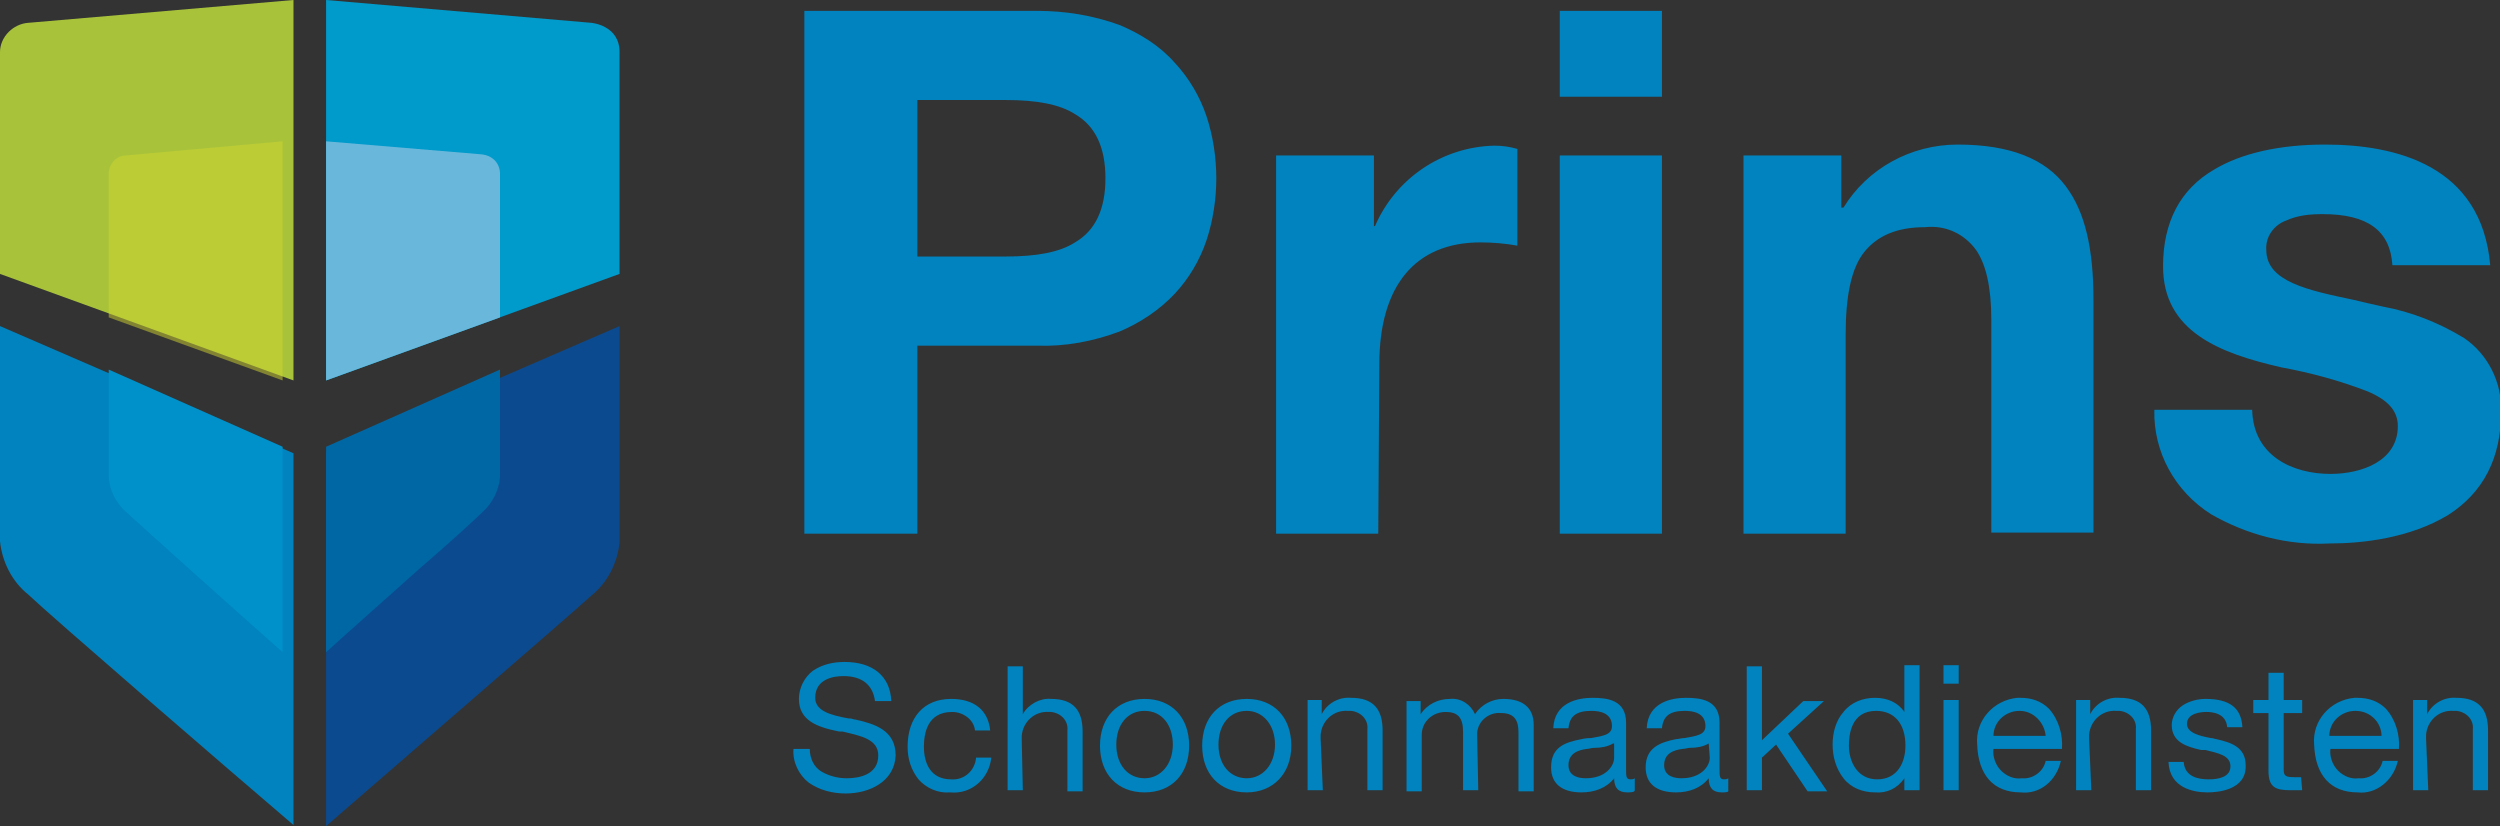
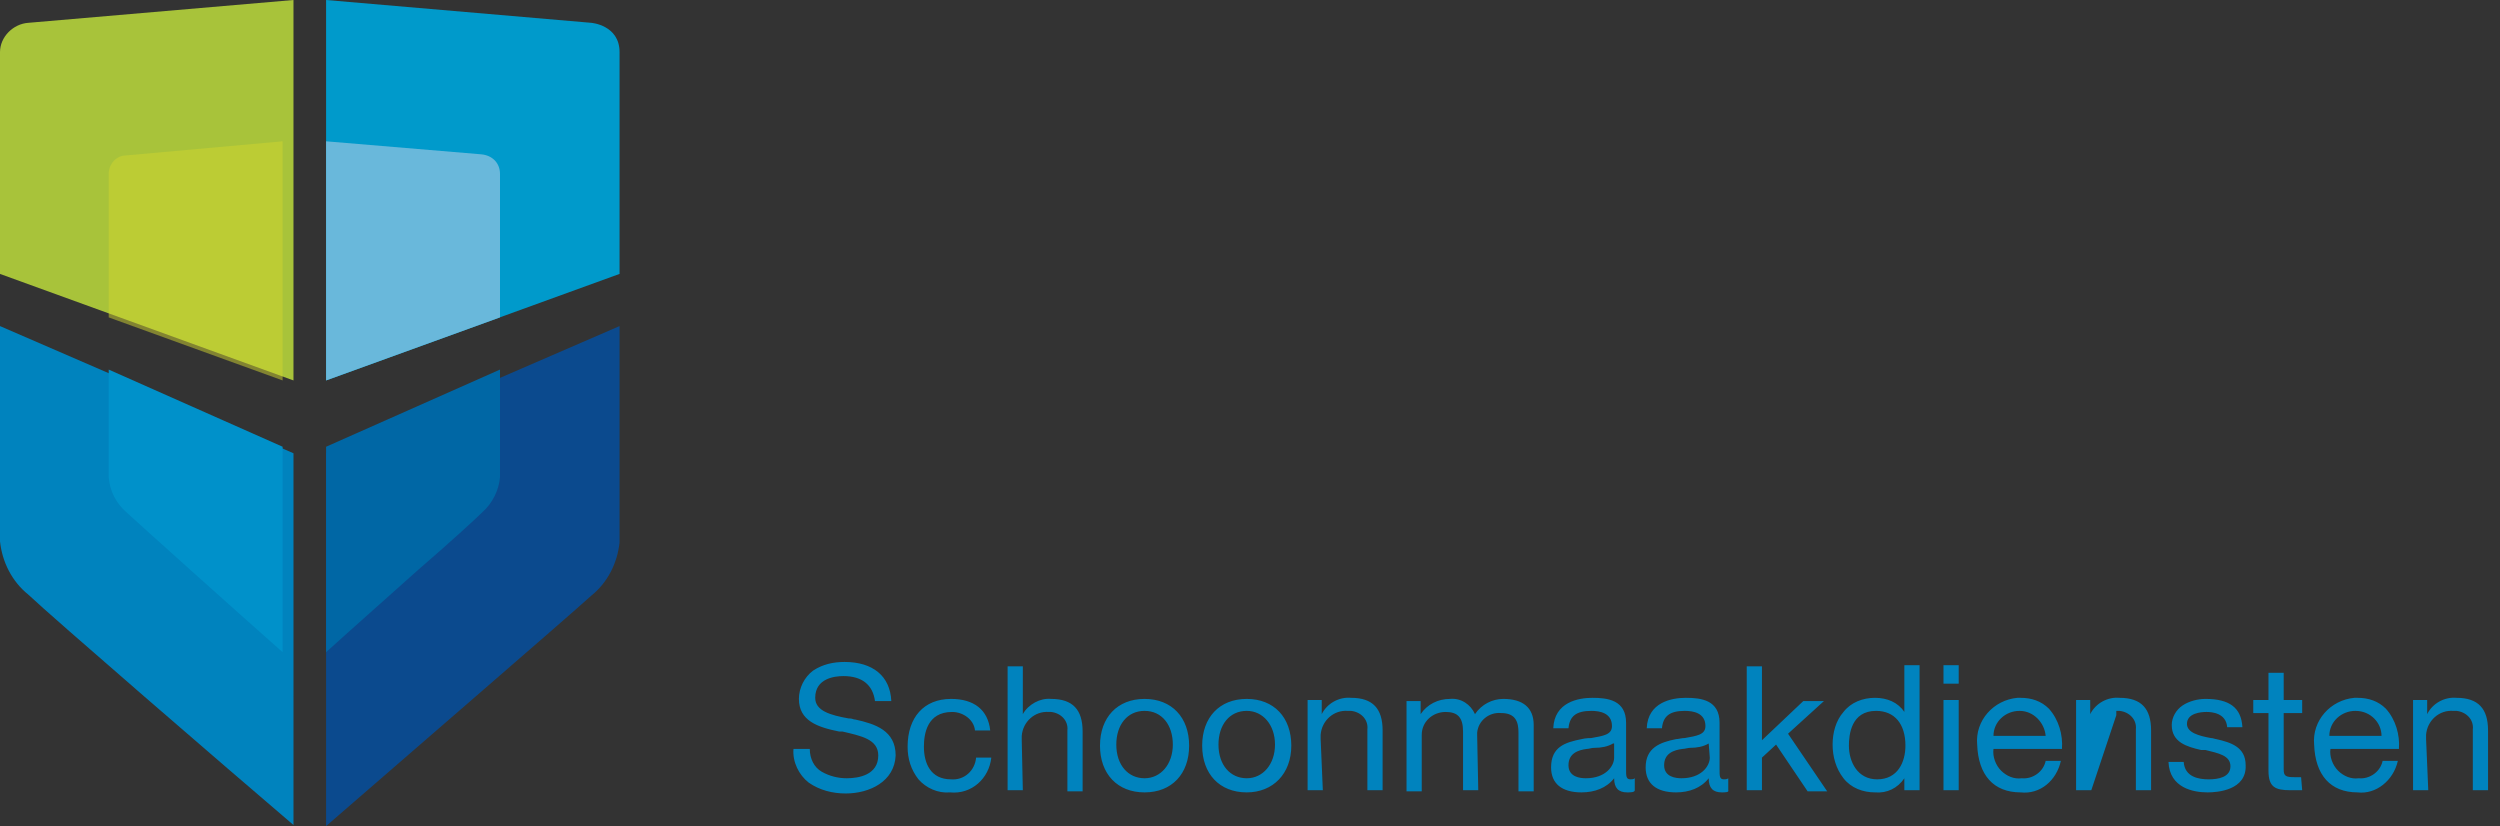
<svg xmlns="http://www.w3.org/2000/svg" version="1.1" id="prins-logo-cmyk-01" x="0px" y="0px" viewBox="0 0 230 76" style="enable-background:new 0 0 230 76;" xml:space="preserve">
  <rect x="0" y="0" width="230" height="76" fill="#333333" stroke="none" />
  <style type="text/css">
	.st0{fill:#A8C33A;}
	.st1{fill:#0083BE;}
	.st2{fill:#009ACB;}
	.st3{fill:#0B4A8E;}
	.st4{fill:#FFFFFE;}
	.st5{fill:#69B8DB;}
	.st6{opacity:0.499;fill:#D1D52F;enable-background:new    ;}
	.st7{fill:#0091CA;}
	.st8{fill:#0067A5;}
</style>
  <path id="Fill_1" class="st0" d="M27,35V0L2.6,2.1C1.2,2.2,0,3.4,0,4.8c0,2,0,15.4,0,20.4L27,35" />
  <path id="Fill_2" class="st1" d="M27,41.7L0,30v19.8c0.2,1.9,1.1,3.7,2.6,4.9c2.1,2,18.3,16,24.4,21.2V41.7" />
  <path id="Fill_3" class="st2" d="M30,35l27-9.8V4.8c0-2.5-2.6-2.7-2.6-2.7L30,0V35" />
  <path id="Fill_4" class="st3" d="M30,41.7V76c6.1-5.3,22.2-19.2,24.4-21.2c1.5-1.2,2.4-3,2.6-4.9V30L30,41.7" />
-   <path id="Fill_5" class="st4" d="M30,35L30,35l16-5L30,35" />
  <path id="Fill_6" class="st5" d="M30,35V13l14.3,1.2C45.3,14.3,46,15,46,16v13.2L30,35" />
  <path id="Fill_7" class="st6" d="M26,35L26,35l-16-5.8V16c0-0.9,0.7-1.7,1.6-1.7L26,13V35" />
  <path id="Fill_8" class="st7" d="M26,60c-4.3-3.8-13.1-11.7-14.4-12.9c-0.9-0.8-1.5-1.9-1.6-3.2V34l16,7.1V60" />
  <path id="Fill_9" class="st8" d="M30,41.1L46,34v9.9c-0.1,1.2-0.7,2.4-1.6,3.2c-0.6,0.6-3,2.8-5.9,5.3c-2.9,2.6-6.3,5.6-8.5,7.6  V41.1z" />
-   <path id="Fill_10" class="st1" d="M214.3,50c-3.8,0.2-7.6-0.8-10.9-2.7c-3.3-2.1-5.3-5.7-5.2-9.6h9c0.1,4.3,3.8,5.9,7.2,5.9  c2.9,0,6.2-1.2,6.2-4.4c0-1.4-0.9-2.4-2.8-3.2c-2.6-1-5.2-1.7-7.9-2.2c-5.7-1.3-10.9-3.3-10.9-9.3c0-4.1,1.6-7.1,4.7-8.9  c2.5-1.5,6-2.3,10.2-2.3c6.5,0,14.4,1.9,15.2,11.1h-9c-0.2-3.2-2.3-4.7-6.4-4.7c-1.2,0-2.3,0.1-3.4,0.6c-1.1,0.4-1.9,1.5-1.8,2.7  c0,2.9,3.8,3.7,8.1,4.6c0.8,0.2,1.7,0.4,2.6,0.6c2.7,0.5,5.2,1.5,7.5,2.9c2.2,1.5,3.5,4.1,3.4,6.8c0,4.2-1.6,7.4-4.9,9.5  C221.7,49.5,217.4,50,214.3,50z M169.8,49.1h-9.4V14.3h9v4.8h0.2c2.2-3.6,6.2-5.8,10.5-5.8c4.8,0,8.1,1.3,10,3.9  c1.7,2.3,2.5,5.6,2.5,10.4v21.4h-9.4V29.4c0-3-0.5-5.1-1.4-6.4c-1.1-1.5-2.8-2.3-4.7-2.1c-2.6,0-4.4,0.8-5.6,2.3s-1.7,4.1-1.7,7.6  L169.8,49.1L169.8,49.1z M126.8,49.1h-9.4V14.3h9v6.5h0.1c1.9-4.4,6.2-7.3,11-7.4c0.7,0,1.4,0.1,2.1,0.3v8.9  c-1.1-0.2-2.3-0.3-3.4-0.3c-6,0-9.3,4-9.3,11.2L126.8,49.1L126.8,49.1z M84.4,49.1H74V1h21.4c2.6,0,5.1,0.4,7.6,1.3  c1.9,0.8,3.7,1.9,5.1,3.5c1.3,1.4,2.3,3.1,2.9,4.9c0.6,1.8,0.9,3.8,0.9,5.7c0,1.9-0.3,3.9-0.9,5.7c-0.6,1.8-1.6,3.5-2.9,4.9  c-1.4,1.5-3.2,2.7-5.1,3.5c-2.4,0.9-5,1.4-7.6,1.3h-11L84.4,49.1L84.4,49.1z M84.4,9.2v14.4h8.1c2.9,0,5-0.4,6.4-1.3  c1.9-1.1,2.8-3.1,2.8-5.9s-0.9-4.8-2.8-5.9c-1.4-0.9-3.5-1.3-6.4-1.3L84.4,9.2z M152.9,49.1h-9.4V14.3h9.4V49.1z M152.9,8.9h-9.4V1  h9.4V8.9L152.9,8.9z" />
-   <path id="Fill_11" class="st1" d="M77.8,73c-1.2,0-2.4-0.3-3.4-1c-0.9-0.7-1.5-1.9-1.4-3.1h1.5c0,0.9,0.4,1.7,1.1,2.1  c0.7,0.4,1.5,0.6,2.3,0.6c1.1,0,2.9-0.3,2.9-2.1c0-1.5-1.6-1.8-3.3-2.2h0l-0.2,0l-0.1,0h0l0,0l0,0h0c-2-0.4-3.7-1-3.7-3  c0-1,0.5-2,1.3-2.6c0.9-0.6,1.9-0.8,2.9-0.8c2.6,0,4.2,1.3,4.3,3.6h-1.5c-0.2-1.5-1.2-2.3-2.9-2.3c-0.8,0-2.6,0.2-2.6,2  c0,1.2,1.4,1.6,3.1,1.9l0,0l0.1,0c0.2,0,0.3,0.1,0.5,0.1c1.8,0.4,3.7,1,3.7,3.3C82.3,71.9,80,73,77.8,73z M216.9,72.9  c-2.5,0-3.9-1.6-4-4.4c-0.2-2.2,1.5-4.1,3.7-4.3c0.1,0,0.2,0,0.3,0c1,0,1.9,0.3,2.6,1c0.9,1,1.3,2.4,1.2,3.7h-6.3  c-0.1,0.7,0.2,1.5,0.7,2c0.5,0.5,1.2,0.8,1.9,0.7c1,0.1,2-0.6,2.2-1.6h1.4C220.2,71.8,218.6,73.1,216.9,72.9z M216.7,65.4  c-1.3,0-2.4,1-2.4,2.3h4.8C219.1,66.5,218.1,65.4,216.7,65.4L216.7,65.4z M203.1,72.9c-1.3,0-3.5-0.4-3.6-2.8h1.4  c0.1,1.4,1.4,1.6,2.3,1.6c0.9,0,2-0.2,2-1.2c0-1-1.1-1.2-2.3-1.5l-0.1,0l-0.1,0h0l-0.1,0h0l-0.1,0c-1.3-0.3-2.7-0.7-2.7-2.3  c0-0.7,0.4-1.4,1-1.8c0.6-0.4,1.4-0.6,2.1-0.6c2.2,0,3.3,0.8,3.4,2.6h-1.4c-0.1-1.3-1.4-1.4-1.9-1.4s-1.8,0.1-1.8,1.1  c0,0.8,1.1,1.1,2.2,1.3c0.2,0,0.4,0.1,0.5,0.1c1.3,0.3,2.7,0.7,2.7,2.4C206.7,72.7,204,72.9,203.1,72.9L203.1,72.9z M185.9,72.9  c-2.5,0-3.9-1.6-4-4.4c-0.2-2.2,1.5-4.1,3.7-4.3c0.1,0,0.2,0,0.3,0c1,0,1.9,0.3,2.6,1c0.9,1,1.3,2.4,1.2,3.7h-6.3  c-0.1,0.7,0.2,1.5,0.7,2c0.5,0.5,1.2,0.8,1.9,0.7c1,0.1,2-0.6,2.2-1.6h1.4C189.2,71.8,187.7,73.1,185.9,72.9L185.9,72.9z   M185.8,65.4c-1.3,0-2.4,1-2.4,2.3h4.8C188.1,66.5,187.1,65.4,185.8,65.4L185.8,65.4z M172.5,72.9c-1.1,0-2.2-0.4-2.9-1.3  c-0.7-0.9-1-2-1-3.1c0-1.1,0.3-2.2,1-3c0.7-0.9,1.8-1.3,2.9-1.3c1.1,0,2.1,0.4,2.7,1.3h0v-4.3h1.4v11.5h-1.4v-1.1h0  C174.6,72.5,173.6,73,172.5,72.9z M172.6,65.4c-2.3,0-2.5,2.2-2.5,3.2c0,1.5,0.8,3.1,2.6,3.1c1.9,0,2.6-1.6,2.6-3.1  C175.3,66.6,174.3,65.4,172.6,65.4L172.6,65.4z M158.4,72.9c-0.8,0-1.2-0.4-1.2-1.3c-0.7,0.9-1.8,1.3-3,1.3c-1.8,0-2.8-0.8-2.8-2.3  c0-1.8,1.3-2.3,2.8-2.6c0.2,0,0.5-0.1,0.8-0.1h0h0h0l0,0c1.1-0.2,1.9-0.3,1.9-1.1c0-1.2-1.1-1.4-1.9-1.4c-1.4,0-2,0.5-2.1,1.6h-1.4  c0.1-2.4,2.3-2.8,3.6-2.8c1.4,0,3.1,0.2,3.1,2.3v4.3c0,0.6,0,0.9,0.4,0.9c0.1,0,0.3,0,0.4-0.1v1.1C159.1,72.9,158.7,72.9,158.4,72.9  z M157.2,68.4c-0.5,0.3-1.1,0.4-1.7,0.4h0h0h0h0c-0.2,0-0.5,0.1-0.7,0.1c-0.8,0.1-1.7,0.4-1.7,1.5c0,1.1,1.1,1.2,1.6,1.2  c1.8,0,2.6-1.1,2.6-1.9L157.2,68.4z M149.7,72.9c-0.8,0-1.2-0.4-1.2-1.3c-0.7,0.9-1.8,1.3-3,1.3c-1.8,0-2.8-0.8-2.8-2.3  c0-1.9,1.3-2.3,2.8-2.6c0.4-0.1,0.8-0.1,0.9-0.1c1.1-0.2,1.9-0.3,1.9-1.1c0-1.2-1.1-1.4-1.9-1.4c-1.4,0-2,0.5-2.1,1.6h-1.4  c0.1-2.4,2.3-2.8,3.6-2.8c1.4,0,3.1,0.2,3.1,2.3v4.3c0,0.6,0,0.9,0.4,0.9c0.1,0,0.3,0,0.4-0.1v1.1C150.4,72.9,150,72.9,149.7,72.9  L149.7,72.9z M148.4,68.4c-0.5,0.3-1.1,0.4-1.7,0.4h0h0l0,0c-0.3,0-0.5,0.1-0.7,0.1c-0.8,0.1-1.7,0.4-1.7,1.5c0,1.1,1.1,1.2,1.6,1.2  c1.8,0,2.6-1.1,2.6-1.9V68.4L148.4,68.4L148.4,68.4z M114.7,72.9c-2.5,0-4.1-1.7-4.1-4.3c0-2.6,1.6-4.3,4.1-4.3s4.1,1.7,4.1,4.3  S117.1,72.9,114.7,72.9L114.7,72.9z M114.7,65.4c-1.6,0-2.6,1.3-2.6,3.1c0,1.9,1.1,3.1,2.6,3.1s2.6-1.3,2.6-3.1  C117.3,66.7,116.2,65.4,114.7,65.4L114.7,65.4z M105.3,72.9c-2.5,0-4.1-1.7-4.1-4.3c0-2.6,1.6-4.3,4.1-4.3s4.1,1.7,4.1,4.3  S107.8,72.9,105.3,72.9L105.3,72.9z M105.3,65.4c-1.6,0-2.6,1.3-2.6,3.1c0,1.9,1.1,3.1,2.6,3.1s2.6-1.3,2.6-3.1  C107.9,66.7,106.9,65.4,105.3,65.4L105.3,65.4z M87.4,72.9c-1.1,0.1-2.2-0.4-2.9-1.2c-0.7-0.9-1-1.9-1-3c0-2.7,1.5-4.4,4-4.4  c2.1,0,3.4,1,3.6,2.9h-1.4c-0.1-1-1.1-1.7-2.1-1.7c-2.3,0-2.6,2-2.6,3.2c0,1.5,0.6,3,2.5,3c1.2,0.1,2.2-0.8,2.3-2h1.4  C91,71.6,89.4,73.1,87.4,72.9C87.4,72.9,87.4,72.9,87.4,72.9L87.4,72.9z M223.4,72.7H222v-8.3h1.3v1.3h0c0.5-1,1.6-1.6,2.7-1.5  c2,0,2.9,1,2.9,3v5.5h-1.4v-5.6c0.1-0.9-0.6-1.6-1.5-1.7c-0.1,0-0.2,0-0.3,0c-1.3-0.1-2.4,0.9-2.5,2.2c0,0.1,0,0.3,0,0.4L223.4,72.7  L223.4,72.7z M192.4,72.7h-1.4v-8.3h1.3v1.3h0c0.5-1,1.6-1.6,2.7-1.5c2,0,2.9,1,2.9,3v5.5h-1.4v-5.6c0.1-0.9-0.6-1.6-1.5-1.7  c-0.1,0-0.2,0-0.3,0c-1.3-0.1-2.4,0.9-2.5,2.2c0,0.1,0,0.3,0,0.4L192.4,72.7L192.4,72.7z M136,72.7h-1.4v-5.4c0-1.3-0.5-1.8-1.6-1.8  c-1.2,0-2.2,0.9-2.2,2.1v5.2h-1.4v-8.3h1.3v1.2h0c0.6-0.9,1.6-1.4,2.7-1.4c1-0.1,1.9,0.5,2.3,1.4c0.6-0.9,1.6-1.4,2.6-1.4  c1.8,0,2.8,0.8,2.8,2.4v6.1h-1.4v-5.4c0-0.9-0.2-1.8-1.6-1.8c-1.1-0.1-2.1,0.7-2.2,1.8c0,0.1,0,0.2,0,0.3L136,72.7L136,72.7z   M121.7,72.7h-1.4v-8.3h1.3v1.3h0c0.5-1,1.6-1.6,2.7-1.5c2,0,2.9,1,2.9,3v5.5h-1.4v-5.6c0.1-0.9-0.6-1.6-1.5-1.7c-0.1,0-0.2,0-0.3,0  c-1.3-0.1-2.4,0.9-2.5,2.2c0,0.1,0,0.3,0,0.4L121.7,72.7L121.7,72.7z M94.1,72.7h-1.4V61.3h1.4v4.4h0c0.5-0.9,1.6-1.5,2.6-1.4  c2,0,2.9,1,2.9,3v5.5h-1.4v-5.6c0.1-0.9-0.6-1.6-1.5-1.7c-0.1,0-0.1,0-0.2,0c-1.3-0.1-2.4,0.9-2.5,2.2c0,0.1,0,0.3,0,0.4L94.1,72.7  L94.1,72.7z M162.1,72.7h-1.4V61.3h1.4v6.8l3.8-3.6h1.9l-3.3,3l3.6,5.3h-1.8l-2.9-4.3l-1.3,1.2L162.1,72.7L162.1,72.7z M180.2,72.7  h-1.4v-8.3h1.4L180.2,72.7L180.2,72.7z M211.8,72.7h-1.1c-1.4,0-2-0.3-2-1.8v-5.3h-1.4v-1.2h1.4v-2.5h1.4v2.5h1.7v1.2h-1.7v5.2  c0,0.6,0.2,0.7,1,0.7h0.6L211.8,72.7L211.8,72.7z M180.2,62.9h-1.4v-1.7h1.4V62.9L180.2,62.9z" />
+   <path id="Fill_11" class="st1" d="M77.8,73c-1.2,0-2.4-0.3-3.4-1c-0.9-0.7-1.5-1.9-1.4-3.1h1.5c0,0.9,0.4,1.7,1.1,2.1  c0.7,0.4,1.5,0.6,2.3,0.6c1.1,0,2.9-0.3,2.9-2.1c0-1.5-1.6-1.8-3.3-2.2h0l-0.2,0l-0.1,0h0l0,0l0,0h0c-2-0.4-3.7-1-3.7-3  c0-1,0.5-2,1.3-2.6c0.9-0.6,1.9-0.8,2.9-0.8c2.6,0,4.2,1.3,4.3,3.6h-1.5c-0.2-1.5-1.2-2.3-2.9-2.3c-0.8,0-2.6,0.2-2.6,2  c0,1.2,1.4,1.6,3.1,1.9l0,0l0.1,0c0.2,0,0.3,0.1,0.5,0.1c1.8,0.4,3.7,1,3.7,3.3C82.3,71.9,80,73,77.8,73z M216.9,72.9  c-2.5,0-3.9-1.6-4-4.4c-0.2-2.2,1.5-4.1,3.7-4.3c0.1,0,0.2,0,0.3,0c1,0,1.9,0.3,2.6,1c0.9,1,1.3,2.4,1.2,3.7h-6.3  c-0.1,0.7,0.2,1.5,0.7,2c0.5,0.5,1.2,0.8,1.9,0.7c1,0.1,2-0.6,2.2-1.6h1.4C220.2,71.8,218.6,73.1,216.9,72.9z M216.7,65.4  c-1.3,0-2.4,1-2.4,2.3h4.8C219.1,66.5,218.1,65.4,216.7,65.4L216.7,65.4z M203.1,72.9c-1.3,0-3.5-0.4-3.6-2.8h1.4  c0.1,1.4,1.4,1.6,2.3,1.6c0.9,0,2-0.2,2-1.2c0-1-1.1-1.2-2.3-1.5l-0.1,0l-0.1,0h0l-0.1,0h0l-0.1,0c-1.3-0.3-2.7-0.7-2.7-2.3  c0-0.7,0.4-1.4,1-1.8c0.6-0.4,1.4-0.6,2.1-0.6c2.2,0,3.3,0.8,3.4,2.6h-1.4c-0.1-1.3-1.4-1.4-1.9-1.4s-1.8,0.1-1.8,1.1  c0,0.8,1.1,1.1,2.2,1.3c0.2,0,0.4,0.1,0.5,0.1c1.3,0.3,2.7,0.7,2.7,2.4C206.7,72.7,204,72.9,203.1,72.9L203.1,72.9z M185.9,72.9  c-2.5,0-3.9-1.6-4-4.4c-0.2-2.2,1.5-4.1,3.7-4.3c0.1,0,0.2,0,0.3,0c1,0,1.9,0.3,2.6,1c0.9,1,1.3,2.4,1.2,3.7h-6.3  c-0.1,0.7,0.2,1.5,0.7,2c0.5,0.5,1.2,0.8,1.9,0.7c1,0.1,2-0.6,2.2-1.6h1.4C189.2,71.8,187.7,73.1,185.9,72.9L185.9,72.9z   M185.8,65.4c-1.3,0-2.4,1-2.4,2.3h4.8C188.1,66.5,187.1,65.4,185.8,65.4L185.8,65.4z M172.5,72.9c-1.1,0-2.2-0.4-2.9-1.3  c-0.7-0.9-1-2-1-3.1c0-1.1,0.3-2.2,1-3c0.7-0.9,1.8-1.3,2.9-1.3c1.1,0,2.1,0.4,2.7,1.3h0v-4.3h1.4v11.5h-1.4v-1.1h0  C174.6,72.5,173.6,73,172.5,72.9z M172.6,65.4c-2.3,0-2.5,2.2-2.5,3.2c0,1.5,0.8,3.1,2.6,3.1c1.9,0,2.6-1.6,2.6-3.1  C175.3,66.6,174.3,65.4,172.6,65.4L172.6,65.4z M158.4,72.9c-0.8,0-1.2-0.4-1.2-1.3c-0.7,0.9-1.8,1.3-3,1.3c-1.8,0-2.8-0.8-2.8-2.3  c0-1.8,1.3-2.3,2.8-2.6c0.2,0,0.5-0.1,0.8-0.1h0h0h0l0,0c1.1-0.2,1.9-0.3,1.9-1.1c0-1.2-1.1-1.4-1.9-1.4c-1.4,0-2,0.5-2.1,1.6h-1.4  c0.1-2.4,2.3-2.8,3.6-2.8c1.4,0,3.1,0.2,3.1,2.3v4.3c0,0.6,0,0.9,0.4,0.9c0.1,0,0.3,0,0.4-0.1v1.1C159.1,72.9,158.7,72.9,158.4,72.9  z M157.2,68.4c-0.5,0.3-1.1,0.4-1.7,0.4h0h0h0h0c-0.2,0-0.5,0.1-0.7,0.1c-0.8,0.1-1.7,0.4-1.7,1.5c0,1.1,1.1,1.2,1.6,1.2  c1.8,0,2.6-1.1,2.6-1.9L157.2,68.4z M149.7,72.9c-0.8,0-1.2-0.4-1.2-1.3c-0.7,0.9-1.8,1.3-3,1.3c-1.8,0-2.8-0.8-2.8-2.3  c0-1.9,1.3-2.3,2.8-2.6c0.4-0.1,0.8-0.1,0.9-0.1c1.1-0.2,1.9-0.3,1.9-1.1c0-1.2-1.1-1.4-1.9-1.4c-1.4,0-2,0.5-2.1,1.6h-1.4  c0.1-2.4,2.3-2.8,3.6-2.8c1.4,0,3.1,0.2,3.1,2.3v4.3c0,0.6,0,0.9,0.4,0.9c0.1,0,0.3,0,0.4-0.1v1.1C150.4,72.9,150,72.9,149.7,72.9  L149.7,72.9z M148.4,68.4c-0.5,0.3-1.1,0.4-1.7,0.4h0h0l0,0c-0.3,0-0.5,0.1-0.7,0.1c-0.8,0.1-1.7,0.4-1.7,1.5c0,1.1,1.1,1.2,1.6,1.2  c1.8,0,2.6-1.1,2.6-1.9V68.4L148.4,68.4L148.4,68.4z M114.7,72.9c-2.5,0-4.1-1.7-4.1-4.3c0-2.6,1.6-4.3,4.1-4.3s4.1,1.7,4.1,4.3  S117.1,72.9,114.7,72.9L114.7,72.9z M114.7,65.4c-1.6,0-2.6,1.3-2.6,3.1c0,1.9,1.1,3.1,2.6,3.1s2.6-1.3,2.6-3.1  C117.3,66.7,116.2,65.4,114.7,65.4L114.7,65.4z M105.3,72.9c-2.5,0-4.1-1.7-4.1-4.3c0-2.6,1.6-4.3,4.1-4.3s4.1,1.7,4.1,4.3  S107.8,72.9,105.3,72.9L105.3,72.9z M105.3,65.4c-1.6,0-2.6,1.3-2.6,3.1c0,1.9,1.1,3.1,2.6,3.1s2.6-1.3,2.6-3.1  C107.9,66.7,106.9,65.4,105.3,65.4L105.3,65.4z M87.4,72.9c-1.1,0.1-2.2-0.4-2.9-1.2c-0.7-0.9-1-1.9-1-3c0-2.7,1.5-4.4,4-4.4  c2.1,0,3.4,1,3.6,2.9h-1.4c-0.1-1-1.1-1.7-2.1-1.7c-2.3,0-2.6,2-2.6,3.2c0,1.5,0.6,3,2.5,3c1.2,0.1,2.2-0.8,2.3-2h1.4  C91,71.6,89.4,73.1,87.4,72.9C87.4,72.9,87.4,72.9,87.4,72.9L87.4,72.9z M223.4,72.7H222v-8.3h1.3v1.3h0c0.5-1,1.6-1.6,2.7-1.5  c2,0,2.9,1,2.9,3v5.5h-1.4v-5.6c0.1-0.9-0.6-1.6-1.5-1.7c-0.1,0-0.2,0-0.3,0c-1.3-0.1-2.4,0.9-2.5,2.2c0,0.1,0,0.3,0,0.4L223.4,72.7  L223.4,72.7z M192.4,72.7h-1.4v-8.3h1.3v1.3h0c0.5-1,1.6-1.6,2.7-1.5c2,0,2.9,1,2.9,3v5.5h-1.4v-5.6c0.1-0.9-0.6-1.6-1.5-1.7  c-0.1,0-0.2,0-0.3,0c0,0.1,0,0.3,0,0.4L192.4,72.7L192.4,72.7z M136,72.7h-1.4v-5.4c0-1.3-0.5-1.8-1.6-1.8  c-1.2,0-2.2,0.9-2.2,2.1v5.2h-1.4v-8.3h1.3v1.2h0c0.6-0.9,1.6-1.4,2.7-1.4c1-0.1,1.9,0.5,2.3,1.4c0.6-0.9,1.6-1.4,2.6-1.4  c1.8,0,2.8,0.8,2.8,2.4v6.1h-1.4v-5.4c0-0.9-0.2-1.8-1.6-1.8c-1.1-0.1-2.1,0.7-2.2,1.8c0,0.1,0,0.2,0,0.3L136,72.7L136,72.7z   M121.7,72.7h-1.4v-8.3h1.3v1.3h0c0.5-1,1.6-1.6,2.7-1.5c2,0,2.9,1,2.9,3v5.5h-1.4v-5.6c0.1-0.9-0.6-1.6-1.5-1.7c-0.1,0-0.2,0-0.3,0  c-1.3-0.1-2.4,0.9-2.5,2.2c0,0.1,0,0.3,0,0.4L121.7,72.7L121.7,72.7z M94.1,72.7h-1.4V61.3h1.4v4.4h0c0.5-0.9,1.6-1.5,2.6-1.4  c2,0,2.9,1,2.9,3v5.5h-1.4v-5.6c0.1-0.9-0.6-1.6-1.5-1.7c-0.1,0-0.1,0-0.2,0c-1.3-0.1-2.4,0.9-2.5,2.2c0,0.1,0,0.3,0,0.4L94.1,72.7  L94.1,72.7z M162.1,72.7h-1.4V61.3h1.4v6.8l3.8-3.6h1.9l-3.3,3l3.6,5.3h-1.8l-2.9-4.3l-1.3,1.2L162.1,72.7L162.1,72.7z M180.2,72.7  h-1.4v-8.3h1.4L180.2,72.7L180.2,72.7z M211.8,72.7h-1.1c-1.4,0-2-0.3-2-1.8v-5.3h-1.4v-1.2h1.4v-2.5h1.4v2.5h1.7v1.2h-1.7v5.2  c0,0.6,0.2,0.7,1,0.7h0.6L211.8,72.7L211.8,72.7z M180.2,62.9h-1.4v-1.7h1.4V62.9L180.2,62.9z" />
</svg>